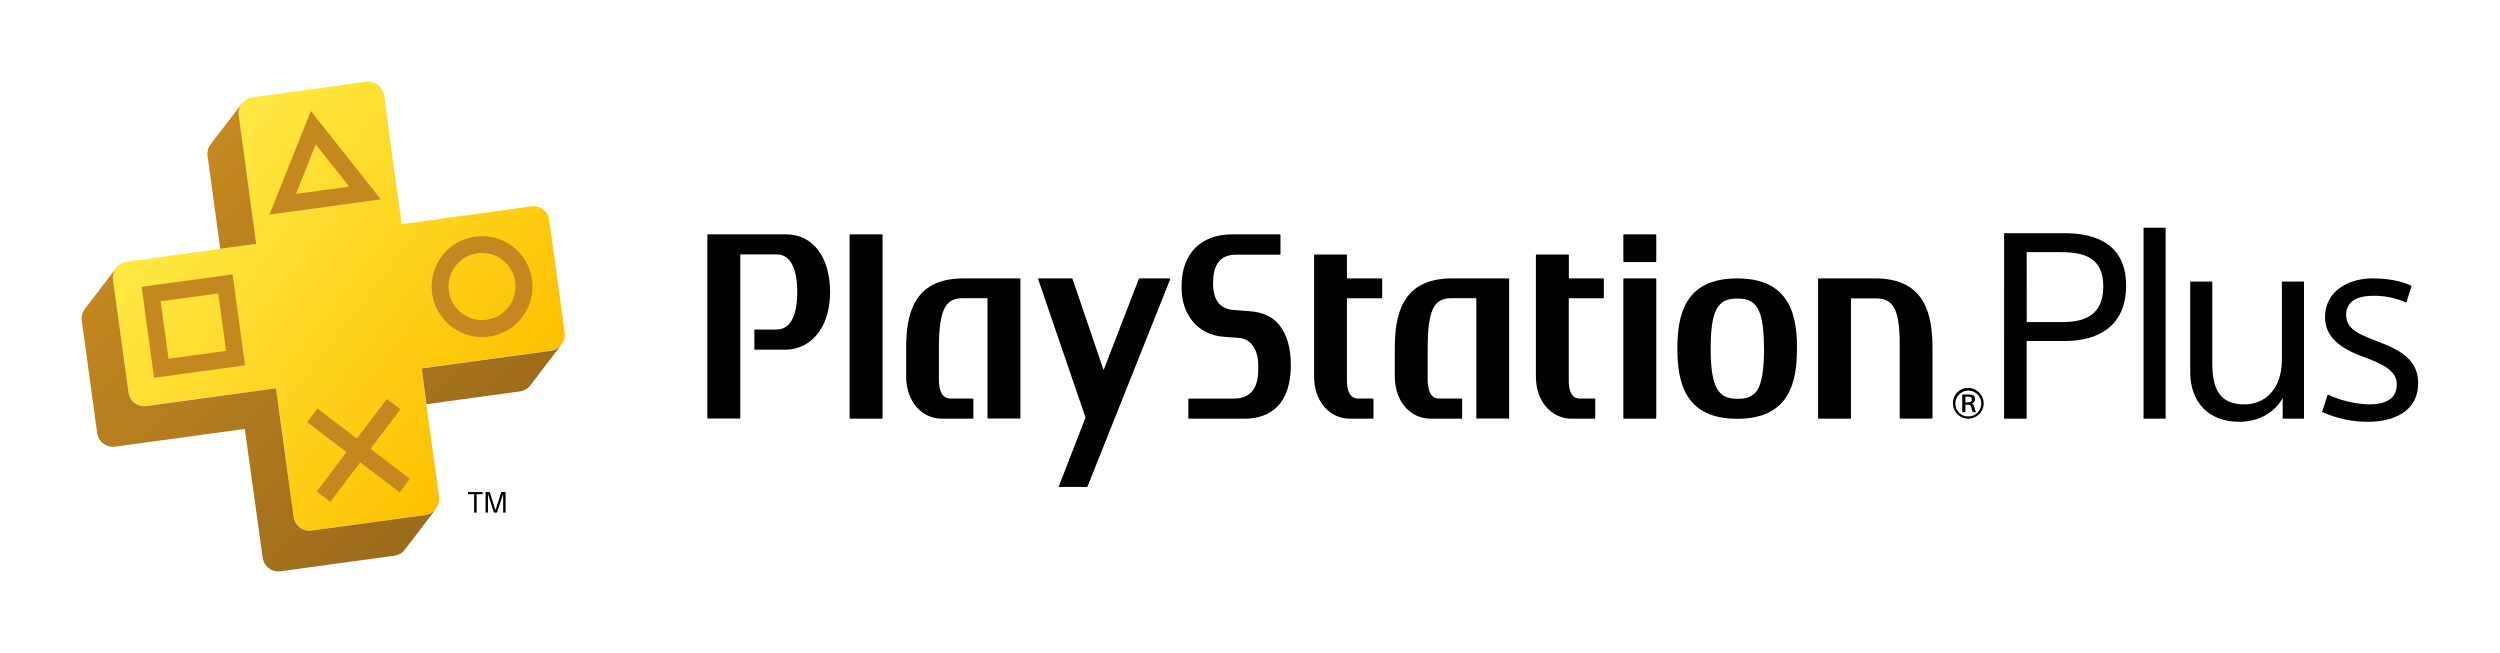
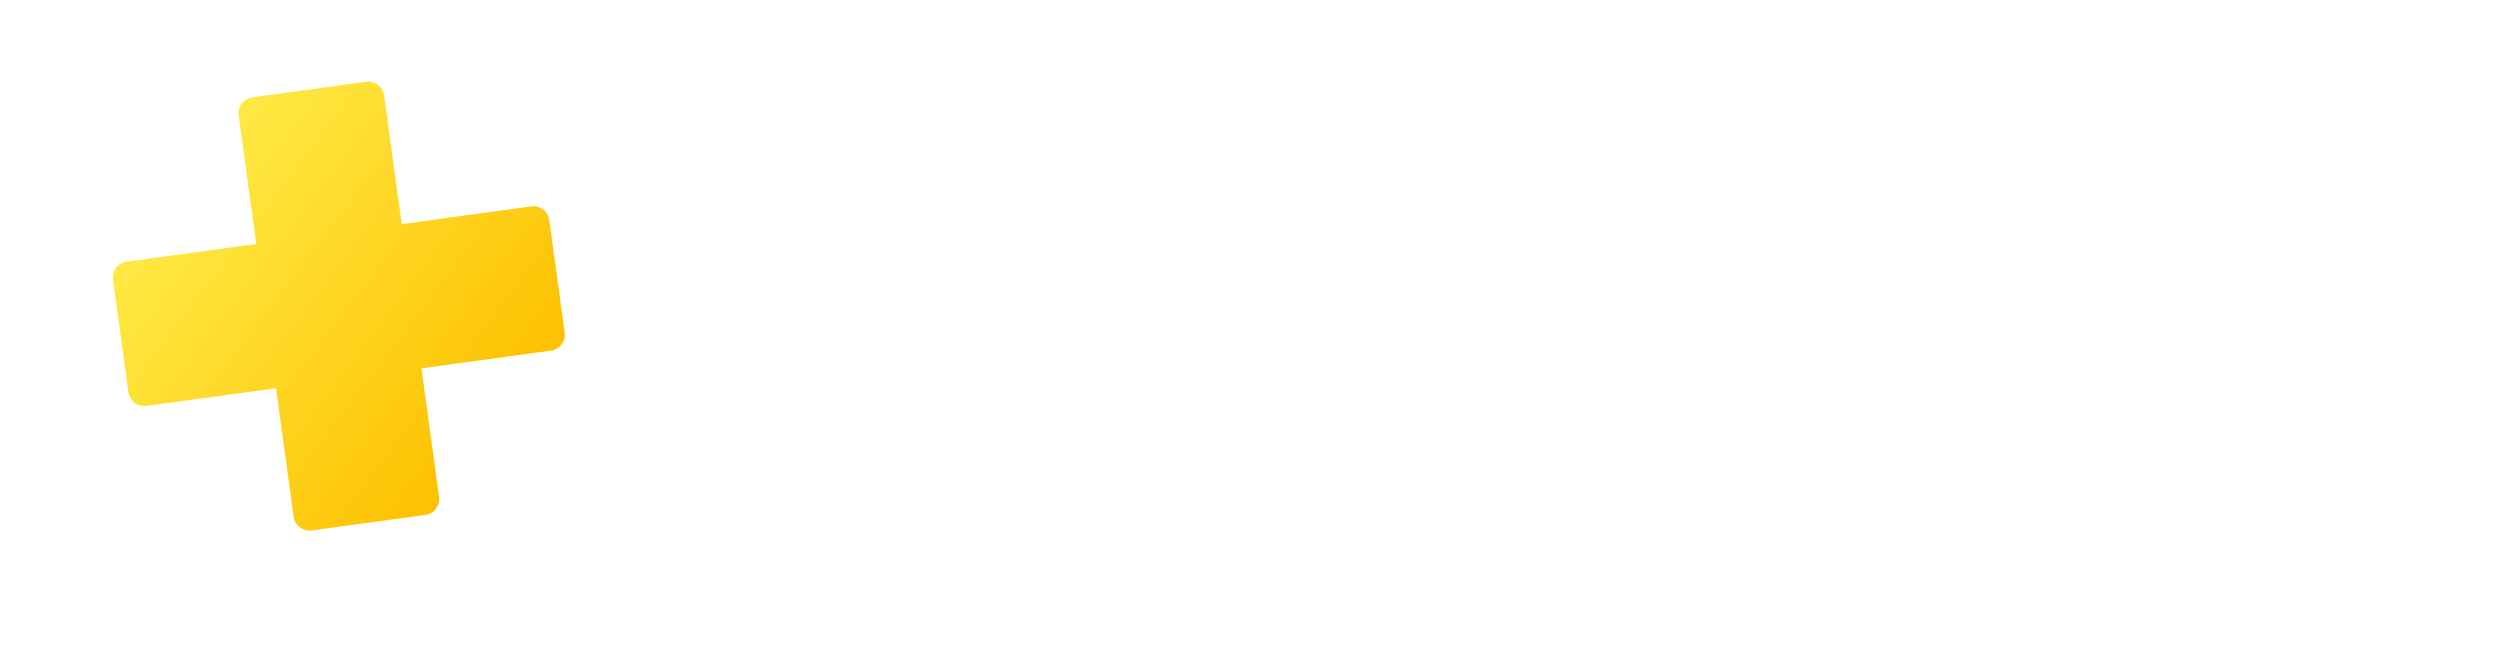
<svg xmlns="http://www.w3.org/2000/svg" xmlns:ns1="http://sodipodi.sourceforge.net/DTD/sodipodi-0.dtd" xmlns:ns2="http://www.inkscape.org/namespaces/inkscape" viewBox="0 0 490 128" version="1.1" id="svg7" ns1:docname="psplus.svg" ns2:version="1.3 (0e150ed, 2023-07-21)">
  <ns1:namedview id="namedview7" pagecolor="#ffffff" bordercolor="#000000" borderopacity="0.25" ns2:showpageshadow="2" ns2:pageopacity="0.0" ns2:pagecheckerboard="0" ns2:deskcolor="#d1d1d1" ns2:zoom="0.52040816" ns2:cx="244.03922" ns2:cy="64.372549" ns2:window-width="1512" ns2:window-height="916" ns2:window-x="0" ns2:window-y="38" ns2:window-maximized="1" ns2:current-layer="svg7" />
  <defs id="defs4">
    <linearGradient id="svg-def-2-ps_plus_light_theme-a" x1="14.678%" x2="85.354%" y1="23.376%" y2="76.679%">
      <stop offset="3%" stop-color="#FFE842" id="stop1" />
      <stop offset="100%" stop-color="#FDC100" id="stop2" />
    </linearGradient>
    <linearGradient id="svg-def-2-ps_plus_light_theme-b" x1="12.541%" x2="76.015%" y1="22.777%" y2="84.663%">
      <stop offset="0%" stop-color="#C58821" id="stop3" />
      <stop offset="100%" stop-color="#9B6C1B" id="stop4" />
    </linearGradient>
  </defs>
  <g id="g7">
-     <path fill-rule="nonzero" d="M162.693 57.263C162.693 60.802 161.736 63.759 159.923 65.807 158.46 67.505 156.343 68.498 154.102 68.536L147.96 68.536C147.929 68.537 147.9 68.523 147.879 68.5 147.859 68.477 147.849 68.447 147.853 68.416L147.853 64.696C147.851 64.666 147.862 64.637 147.882 64.616 147.902 64.594 147.93 64.582 147.96 64.582L152.249 64.582C154.845 64.582 156.263 61.959 156.263 57.222 156.263 52.485 154.838 49.863 152.249 49.863L145.123 49.863C145.123 49.863 145.09 49.863 145.09 49.916L145.09 81.924C145.086 81.986 145.037 82.035 144.976 82.038L138.76 82.038C138.696 82.038 138.643 81.988 138.64 81.924L138.64 46.042C138.642 46.012 138.655 45.984 138.678 45.964 138.701 45.944 138.73 45.934 138.76 45.935L154.109 45.935C159.341 45.942 162.693 50.391 162.693 57.263zM172.869 45.935L166.64 45.935C166.61 45.934 166.58 45.944 166.558 45.964 166.535 45.984 166.522 46.012 166.52 46.042L166.52 81.951C166.523 82.015 166.576 82.065 166.64 82.065L172.869 82.065C172.931 82.061 172.98 82.012 172.983 81.951L172.983 46.042C172.979 45.982 172.93 45.935 172.869 45.935zM199.906 54.566L188.82 54.566C178.877 54.566 177.606 61.866 177.606 68.275L177.606 73.822C177.606 78.599 180.577 82.065 184.658 82.065L190.68 82.065C190.74 82.061 190.787 82.011 190.787 81.951L190.787 78.231C190.787 78.171 190.74 78.121 190.68 78.117L186.358 78.117C185.361 78.117 184.023 77.676 184.023 74.25L184.023 68.229C184.023 64.248 184.391 61.705 185.213 60.26 186.11 58.661 187.522 58.447 188.786 58.447L193.51 58.447C193.51 58.447 193.55 58.447 193.55 58.5L193.55 81.918C193.554 81.981 193.606 82.031 193.67 82.031L199.886 82.031C199.947 82.028 199.996 81.979 200 81.918L200 54.673C199.995 54.621 199.957 54.578 199.906 54.566L199.906 54.566zM244.84 60.989L241.776 60.755C239.481 60.554 237.762 59.283 237.762 55.516 237.762 51.121 239.735 49.916 242.365 49.916L250.862 49.916C250.923 49.913 250.972 49.864 250.976 49.803L250.976 46.042C250.972 45.982 250.922 45.935 250.862 45.935L241.495 45.935C235.708 45.935 231.586 49.341 231.586 56.119L231.586 56.413C231.586 61.765 234.878 65.626 239.782 66.001L242.833 66.228C245.162 66.402 246.613 68.483 246.613 71.641L246.613 72.531C246.613 74.538 246.118 78.124 241.883 78.124L233.031 78.124C232.969 78.124 232.918 78.175 232.918 78.238L232.918 81.951C232.921 82.012 232.97 82.061 233.031 82.065L243.977 82.065C247.323 82.065 253.003 80.727 253.003 71.52 253.003 68.175 252.247 65.572 250.715 63.672 249.41 62.046 247.477 61.17 244.84 60.989zM295.689 54.566L284.59 54.566C274.667 54.566 273.383 61.866 273.383 68.275L273.383 73.822C273.383 78.599 276.347 82.065 280.448 82.065L286.47 82.065C286.531 82.061 286.58 82.012 286.583 81.951L286.583 78.231C286.58 78.17 286.531 78.121 286.47 78.117L282.147 78.117C281.157 78.117 279.826 77.676 279.826 74.25L279.826 68.229C279.826 64.248 280.194 61.705 281.003 60.26 281.9 58.661 283.318 58.447 284.563 58.447L289.313 58.447C289.313 58.447 289.353 58.447 289.36 58.5L289.36 81.918C289.363 81.979 289.412 82.028 289.474 82.031L295.689 82.031C295.75 82.028 295.796 81.978 295.796 81.918L295.796 54.673C295.796 54.614 295.748 54.566 295.689 54.566zM270.78 54.566L264.043 54.566C264.02 54.566 264.002 54.548 264.002 54.526L264.002 49.997C264.002 49.937 263.955 49.89 263.895 49.89L257.673 49.89C257.613 49.89 257.563 49.936 257.559 49.997L257.559 73.829C257.559 78.599 260.53 82.065 264.631 82.065L269.087 82.065C269.149 82.061 269.198 82.012 269.201 81.951L269.201 78.238C269.201 78.174 269.151 78.121 269.087 78.117L266.351 78.117C265.682 78.117 264.002 78.07 263.996 74.551L263.996 58.494C263.996 58.472 264.014 58.454 264.036 58.454 266.103 58.454 270.793 58.454 270.793 58.454 270.851 58.454 270.9 58.411 270.907 58.353L270.907 54.673C270.904 54.613 270.854 54.566 270.793 54.566L270.78 54.566zM314.222 54.566L307.532 54.566C307.51 54.566 307.492 54.548 307.492 54.526L307.492 49.997C307.492 49.968 307.48 49.941 307.46 49.921 307.44 49.901 307.413 49.889 307.385 49.889L301.156 49.889C301.125 49.888 301.096 49.898 301.073 49.918 301.051 49.938 301.037 49.966 301.035 49.997L301.035 73.829C301.035 78.599 304.006 82.065 308.1 82.065L312.556 82.065C312.586 82.065 312.614 82.053 312.635 82.031 312.655 82.01 312.665 81.981 312.663 81.951L312.663 78.238C312.665 78.208 312.655 78.178 312.635 78.155 312.615 78.133 312.587 78.119 312.556 78.117L309.807 78.117C309.104 78.117 307.478 78.07 307.478 74.551L307.478 58.494C307.478 58.474 307.492 58.457 307.512 58.454 309.566 58.454 314.236 58.454 314.236 58.454 314.294 58.454 314.343 58.411 314.35 58.353L314.35 54.673C314.346 54.613 314.296 54.566 314.236 54.566L314.222 54.566zM324.513 54.566L318.29 54.566C318.23 54.566 318.18 54.613 318.177 54.673L318.177 81.951C318.18 82.012 318.229 82.061 318.29 82.065L324.513 82.065C324.575 82.065 324.626 82.014 324.626 81.951L324.626 54.673C324.626 54.617 324.582 54.57 324.526 54.566L324.513 54.566zM324.513 45.935L318.29 45.935C318.23 45.935 318.18 45.982 318.177 46.042L318.177 51.261C318.18 51.321 318.23 51.368 318.29 51.368L324.513 51.368C324.542 51.37 324.571 51.36 324.593 51.339 324.614 51.319 324.626 51.291 324.626 51.261L324.626 46.042C324.626 45.986 324.582 45.939 324.526 45.935L324.513 45.935zM367.547 54.566L356.46 54.566C356.4 54.566 356.35 54.613 356.347 54.673L356.347 81.951C356.347 82.011 356.394 82.061 356.454 82.065L362.683 82.065C362.743 82.061 362.79 82.011 362.79 81.951L362.79 58.534C362.787 58.521 362.791 58.507 362.801 58.498 362.81 58.489 362.824 58.485 362.837 58.487L367.567 58.487C368.851 58.487 370.243 58.694 371.153 60.173 371.976 61.511 372.344 63.86 372.344 67.533 372.344 67.693 372.344 81.931 372.344 81.931 372.344 81.991 372.391 82.041 372.451 82.045L378.653 82.045C378.716 82.045 378.767 81.994 378.767 81.931L378.767 68.275C378.76 61.866 377.482 54.566 367.56 54.566L367.547 54.566zM352.205 68.309C352.205 74.725 350.867 82.085 340.49 82.085 330.113 82.085 328.768 74.725 328.768 68.309 328.768 61.893 330.106 54.566 340.49 54.566 350.874 54.566 352.219 61.899 352.219 68.309L352.205 68.309zM345.742 68.309C345.742 63.558 345.16 60.862 343.869 59.611 343.092 58.835 342.089 58.52 340.523 58.52 338.958 58.52 337.934 58.835 337.178 59.611 335.84 60.896 335.291 63.579 335.291 68.309L335.291 68.309C335.291 72.323 335.706 74.859 336.629 76.338 337.62 77.95 339.178 78.164 340.577 78.164 341.975 78.164 343.541 77.95 344.518 76.338 345.341 74.866 345.755 72.323 345.755 68.309L345.742 68.309zM229.265 54.566L223.357 54.566C223.291 54.57 223.233 54.612 223.21 54.673L216.352 72.43C216.325 72.493 216.298 72.493 216.271 72.43L210.216 54.673C210.198 54.608 210.137 54.564 210.069 54.566L203.539 54.566C203.512 54.563 203.486 54.575 203.47 54.598 203.455 54.62 203.453 54.649 203.466 54.673L212.725 81.73C212.745 81.8 212.745 81.874 212.725 81.944L207.527 95.326C207.527 95.393 207.527 95.439 207.594 95.439L213.006 95.439C213.078 95.437 213.141 95.392 213.167 95.326L229.365 54.707C229.358 54.606 229.325 54.566 229.265 54.566zM382.775 79.054C382.775 80.715 384.12 82.062 385.781 82.065 387.442 82.067 388.791 80.724 388.796 79.063 388.801 77.402 387.46 76.051 385.799 76.043 384.991 76.017 384.209 76.325 383.636 76.895 383.064 77.465 382.752 78.246 382.775 79.054L382.775 79.054zM383.256 79.054C383.275 77.659 384.417 76.541 385.812 76.552 387.207 76.563 388.331 77.699 388.328 79.094 388.324 80.489 387.194 81.619 385.799 81.623 385.114 81.644 384.451 81.379 383.968 80.892 383.486 80.405 383.228 79.739 383.256 79.054L383.256 79.054zM384.595 80.787L385.217 80.787 385.217 79.315 385.632 79.315C386.153 79.315 386.267 79.442 386.368 79.844 386.441 80.084 386.555 80.513 386.642 80.787L387.277 80.787C387.177 80.459 387.05 80.118 386.936 79.696 386.823 79.275 386.669 79.128 386.441 79.067L386.441 79.067C386.847 79 387.136 78.635 387.11 78.224 387.11 77.502 386.642 77.321 386.006 77.321L384.608 77.321 384.595 80.787zM385.217 77.749L385.812 77.749C386.153 77.749 386.481 77.823 386.481 78.291 386.481 78.76 386.214 78.867 385.772 78.867L385.217 78.867 385.217 77.749zM392.797 82.065L397.226 82.065 397.226 66.837 404.747 66.837C411.163 66.837 416.716 63.987 416.716 55.991 416.716 48.103 411.163 45.708 404.673 45.708L392.811 45.708 392.797 82.065zM397.226 49.421L403.85 49.421C408.534 49.421 412.247 50.492 412.247 56.145 412.247 61.799 408.534 63.124 404.305 63.124L397.24 63.124 397.226 49.421zM420.135 44.637L420.135 82.065 424.464 82.065 424.464 44.637 420.135 44.637zM451.581 82.065L451.581 55.175 447.252 55.175 447.252 70.403C447.252 76.665 443.593 79.261 439.926 79.261 435.035 79.261 433.61 76.21 433.61 71.233L433.61 55.175 429.281 55.175 429.281 72.899C429.281 78.806 432.847 82.674 438.902 82.674 442.622 82.674 445.727 80.947 447.359 78.091L447.406 78.091 447.406 82.065 451.581 82.065zM472.67 56.045C470.663 55.028 467.833 54.566 464.976 54.566 460.5 54.566 455.709 56.908 455.709 62.153 455.709 65.92 458.459 68.215 463.25 69.948 467.471 71.474 469.766 72.845 469.766 75.341 469.766 78.298 467.425 79.261 464.267 79.261 461.488 79.162 458.757 78.504 456.238 77.328L455.121 80.74C457.952 82.022 461.025 82.681 464.133 82.674 468.917 82.674 473.961 80.794 473.961 75.086 473.961 70.557 470.616 68.623 465.558 66.737 461.276 65.158 459.851 63.987 459.851 61.698 459.851 58.795 462.527 57.979 464.942 57.979 467.245 57.912 469.533 58.37 471.633 59.317L472.67 56.045zM92.923 96.864L91.718 96.864 91.718 96.45 94.595 96.45 94.595 96.864 93.418 96.864 93.418 100.464 92.923 100.464 92.923 96.864zM97.111 100.022L97.111 100.022 98.249 96.45 99.092 96.45 99.092 100.464 98.617 100.464 98.617 96.824 98.617 96.824 97.412 100.464 96.803 100.464 95.639 96.824 95.639 96.824 95.639 100.464 95.178 100.464 95.178 96.45 96 96.45 97.111 100.022z" id="path4" ns2:label="words" />
    <path fill="url(#svg-def-2-ps_plus_light_theme-a)" fill-rule="nonzero" d="m 110.68,65.204 -3.024,-22.079 c -0.109,-0.824 -0.545,-1.57 -1.211,-2.067 -0.669,-0.501 -1.507,-0.719 -2.335,-0.609 L 78.732,43.928 75.28,18.704 C 75.166,17.88 74.727,17.136 74.062,16.637 73.396,16.136 72.56,15.917 71.734,16.028 l -22.26,3.051 c -0.418,0.058 -0.82,0.196 -1.184,0.408 -0.348,0.207 -0.653,0.48 -0.897,0.803 -0.249,0.32 -0.431,0.686 -0.535,1.077 -0.111,0.403 -0.138,0.824 -0.08,1.238 l 3.446,25.204 -25.378,3.472 c -0.418,0.056 -0.82,0.195 -1.184,0.408 -0.35,0.207 -0.657,0.479 -0.903,0.803 -0.507,0.658 -0.728,1.492 -0.616,2.315 l 3.031,22.079 c 0.11,0.824 0.546,1.569 1.211,2.067 0.668,0.502 1.508,0.718 2.335,0.602 l 25.378,-3.472 3.452,25.204 c 0.113,0.826 0.551,1.574 1.216,2.076 0.666,0.502 1.504,0.718 2.33,0.6 l 22.26,-3.044 c 0.827,-0.112 1.575,-0.547 2.081,-1.211 0.508,-0.66 0.729,-1.497 0.616,-2.322 L 82.606,72.189 107.983,68.717 c 0.418,-0.06 0.82,-0.201 1.184,-0.415 0.347,-0.209 0.653,-0.478 0.903,-0.796 0.242,-0.323 0.421,-0.688 0.529,-1.077 0.108,-0.399 0.135,-0.815 0.08,-1.224 z" id="path5" style="display:inline" ns2:label="dpad" />
-     <path fill="#c58821" fill-rule="nonzero" d="m 93.157,46.37 c -3.963,0.54 -7.211,3.415 -8.228,7.284 -1.017,3.869 0.397,7.969 3.582,10.389 3.185,2.42 7.515,2.682 10.969,0.665 3.454,-2.017 5.353,-5.917 4.81,-9.88 -0.354,-2.598 -1.726,-4.949 -3.814,-6.536 -2.088,-1.586 -4.721,-2.277 -7.319,-1.921 z m 2.228,16.298 c -2.634,0.366 -5.228,-0.892 -6.572,-3.187 -1.344,-2.294 -1.173,-5.173 0.434,-7.291 1.607,-2.119 4.332,-3.06 6.904,-2.385 2.572,0.675 4.483,2.835 4.841,5.469 0.484,3.587 -2.022,6.892 -5.607,7.393 z M 60.921,21.749 52.819,42.055 74.644,39.071 Z m -2.897,16.252 3.86,-9.701 6.564,8.27 z M 27.756,56.219 30.198,74.049 48.022,71.607 45.587,53.777 Z m 5.279,14.09 -1.546,-11.254 11.294,-1.539 1.539,11.254 z m 39.575,17.67 7.734,5.874 -2.007,2.643 -7.734,-5.874 -5.868,7.734 -2.676,-2.007 5.868,-7.728 -7.728,-5.874 2.007,-2.676 7.734,5.874 5.874,-7.734 2.676,2.007 z" id="path6" style="display:inline" ns2:label="buttons" />
-     <path fill="url(#svg-def-2-ps_plus_light_theme-b)" fill-rule="nonzero" d="m 110.064,67.526 -6.095,7.982 c -0.507,0.662 -1.255,1.097 -2.081,1.211 l -18.292,2.509 -0.957,-7.018 25.378,-3.472 c 0.418,-0.06 0.82,-0.201 1.184,-0.415 0.334,-0.21 0.627,-0.48 0.863,-0.796 z M 84.533,100.531 c -0.362,0.213 -0.762,0.352 -1.178,0.408 l -22.26,3.044 c -0.826,0.118 -1.664,-0.098 -2.33,-0.6 -0.666,-0.502 -1.103,-1.25 -1.216,-2.076 L 54.097,76.103 28.733,79.583 C 27.905,79.699 27.066,79.482 26.398,78.98 25.733,78.482 25.297,77.737 25.187,76.913 l -3.031,-22.079 c -0.113,-0.823 0.109,-1.657 0.616,-2.315 l -6.082,7.955 c -0.524,0.654 -0.765,1.489 -0.669,2.322 l 3.024,22.079 c 0.114,0.824 0.552,1.568 1.218,2.067 0.668,0.502 1.508,0.718 2.335,0.602 l 25.378,-3.472 3.506,25.224 c 0.109,0.824 0.545,1.57 1.211,2.067 0.669,0.501 1.507,0.719 2.335,0.609 l 22.26,-3.051 c 0.828,-0.108 1.578,-0.544 2.081,-1.211 l 6.095,-7.982 c -0.254,0.326 -0.57,0.599 -0.93,0.803 z M 46.798,22.605 c -0.058,-0.414 -0.031,-0.835 0.08,-1.238 0.104,-0.391 0.286,-0.758 0.535,-1.077 l -6.122,7.982 c -0.506,0.658 -0.726,1.493 -0.609,2.315 l 2.489,18.185 7.052,-0.963 z" id="path7" style="display:inline" ns2:label="shadow" />
  </g>
</svg>